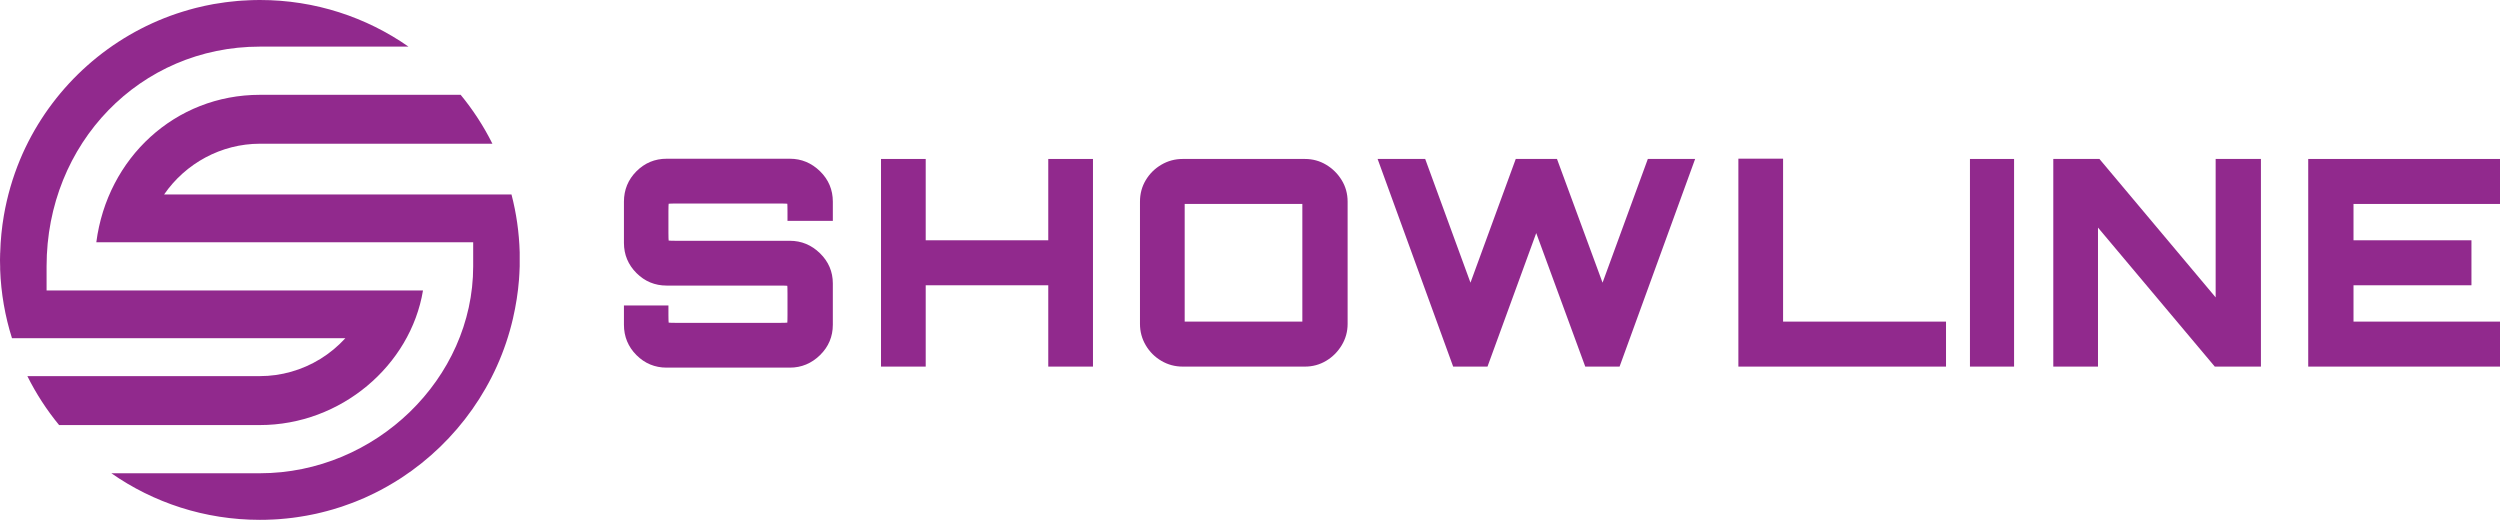
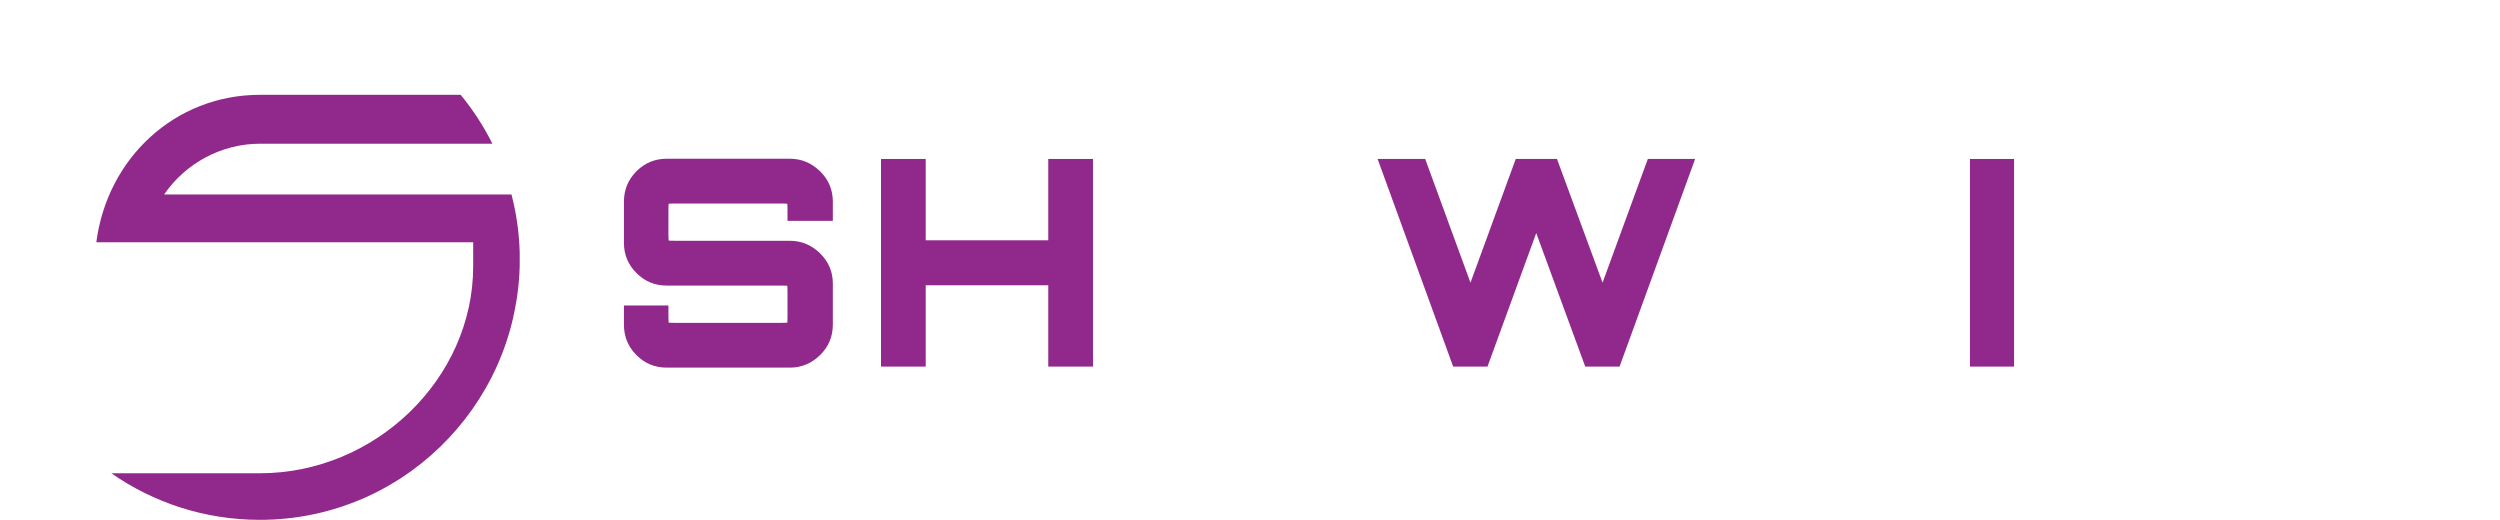
<svg xmlns="http://www.w3.org/2000/svg" id="Layer_1" data-name="Layer 1" width="667.081" height="138.71" viewBox="0 0 667.081 138.71">
  <g>
    <path d="M222.228,58.942v-5.138c0-3.164-1.15-5.894-3.42-8.112-2.267-2.213-4.968-3.335-8.029-3.335h-32.918c-3.114,0-5.817,1.124-8.033,3.34s-3.34,4.944-3.34,8.108v11.024c0,3.114,1.124,5.816,3.34,8.032,2.216,2.216,4.919,3.34,8.033,3.34h30.182c1.21,0,1.776.031,2.039.058.022.266.047.832.047,2.027v5.778c0,1.196-.024,1.761-.047,2.027-.262.027-.827.058-2.039.058h-27.598c-1.221,0-1.774-.033-2.023-.062-.027-.25-.061-.803-.061-2.023v-2.553h-11.873v5.138c0,3.164,1.124,5.892,3.34,8.108,2.216,2.216,4.919,3.339,8.033,3.339h32.918c3.062,0,5.763-1.122,8.029-3.335,2.27-2.218,3.42-4.948,3.42-8.112v-11.024c0-3.114-1.15-5.818-3.42-8.037-2.266-2.213-4.968-3.335-8.029-3.335h-30.334c-1.22,0-1.773-.034-2.023-.062-.027-.25-.061-.803-.061-2.023v-5.778c0-1.219.033-1.773.061-2.023.25-.028.805-.062,2.023-.062h27.598c1.21,0,1.776.031,2.039.058.022.266.047.832.047,2.027v2.553h12.1Z" style="fill: #91298d; stroke-width: 0px;" />
    <g>
      <path d="M235.081,97.82v-55.404h11.927v21.7h32.704v-21.7h11.928v55.404h-11.928v-21.7h-32.704v21.7h-11.927Z" style="fill: #91298d; stroke-width: 0px;" />
-       <path d="M315.572,97.82c-2.053,0-3.951-.512-5.694-1.539-1.745-1.026-3.13-2.411-4.156-4.155-1.027-1.743-1.539-3.642-1.539-5.694v-32.627c0-2.103.512-4.014,1.539-5.733,1.026-1.718,2.411-3.09,4.156-4.117,1.743-1.025,3.641-1.539,5.694-1.539h32.628c2.051,0,3.936.513,5.656,1.539,1.719,1.027,3.103,2.399,4.155,4.117,1.051,1.719,1.578,3.63,1.578,5.733v32.627c0,2.053-.527,3.951-1.578,5.694-1.052,1.744-2.437,3.129-4.155,4.155-1.719,1.027-3.605,1.539-5.656,1.539h-32.628ZM347.507,85.816v-31.396h-31.396v31.396h31.396Z" style="fill: #91298d; stroke-width: 0px;" />
      <path d="M387.752,97.82l-20.161-55.404h12.697l12.081,33.012,12.081-33.012h11.004l12.159,33.012,12.081-33.012h12.62l-20.161,55.404h-9.157l-13.081-35.628-13.005,35.628h-9.157Z" style="fill: #91298d; stroke-width: 0px;" />
-       <path d="M463.856,97.82v-55.481h11.927v43.478h43.477v12.004h-55.404Z" style="fill: #91298d; stroke-width: 0px;" />
      <path d="M525.647,97.82v-55.404h11.773v55.404h-11.773Z" style="fill: #91298d; stroke-width: 0px;" />
-       <path d="M547.885,97.82v-55.404h12.312l31.011,36.937v-36.937h12.081v55.404h-12.312l-31.165-37.09v37.09h-11.927Z" style="fill: #91298d; stroke-width: 0px;" />
-       <path d="M615.909,97.82v-55.404h51.173v12.004h-39.091v9.696h31.473v12.004h-31.473v9.696h39.091v12.004h-51.173Z" style="fill: #91298d; stroke-width: 0px;" />
    </g>
  </g>
  <g>
-     <path d="M.04,71.17v.74c.23,6.37,1.32,12.52,3.16,18.34h88.95c-1.96,2.14-4.22,4.02-6.71,5.55-4.87,2.98-10.43,4.56-16.08,4.56H7.3c2.33,4.68,5.18,9.06,8.47,13.06h53.58c21.61,0,40.19-15.89,43.52-35.92H12.43v-6.43c0-32.88,25-58.63,56.92-58.63h39.65C97.76,4.6,84.1,0,69.36,0h-.01c-.53,0-1.05.01-1.57.02-.38.01-.76.02-1.13.04-.71.02-1.42.06-2.12.11-.36.02-.73.05-1.09.08-.77.06-1.53.14-2.29.24-.34.03-.68.07-1.02.12-1.07.14-2.13.31-3.19.49-1.52.28-3.01.6-4.49.97-.21.05-.42.11-.63.16-.49.13-.98.26-1.46.4-.55.16-1.1.32-1.64.49s-1.08.34-1.62.52C29.38,9.64,14.86,22.61,6.83,39.29c-.15.32-.3.63-.45.96-.15.31-.29.63-.43.94-.01.01-.01.03-.02.05-.21.46-.4.92-.59,1.38-1.95,4.7-3.41,9.68-4.31,14.89-.55,3.2-.88,6.5-.98,9.99h-.01l-.01.53c-.02.44-.03.88-.03,1.33,0,.48.01.95.03,1.43l.01.38Z" style="fill: #91298d; stroke-width: 0px;" />
    <path d="M138.49,74.57c.08-1.08.14-2.17.17-3.27,0-.08.01-.15.01-.23v-3.75c-.15-5.32-.9-10.48-2.19-15.43H43.79c5.69-8.27,15.22-13.54,25.57-13.54h62.03c-2.33-4.68-5.18-9.05-8.47-13.05h-53.57c-22.6,0-40.72,16.82-43.65,39.34h100.56v6.43c0,29.93-26.06,55.21-56.91,55.21H29.71c11.23,7.84,24.9,12.43,39.64,12.43h.01c.57,0,1.13-.01,1.69-.02.08,0,.15,0,.23-.01.54-.01,1.09-.03,1.63-.06h.02c.4-.02.79-.04,1.19-.07.25-.02.51-.04.76-.06.52-.04,1.04-.09,1.56-.14.54-.05,1.07-.11,1.6-.18.41-.05.82-.11,1.22-.17.37-.05.74-.11,1.11-.17.46-.07.92-.15,1.37-.23.45-.08.9-.17,1.34-.26.39-.07.78-.15,1.17-.24.1-.02.21-.04.31-.07.41-.09.82-.19,1.22-.29.47-.11.94-.23,1.41-.36.47-.13.94-.25,1.4-.39.08-.02.16-.05.25-.07.75-.22,1.51-.45,2.26-.7.05-.02.1-.04.15-.05.22-.08.43-.15.64-.23.59-.2,1.18-.41,1.76-.63.37-.13.73-.28,1.1-.42h.01c.39-.16.77-.31,1.16-.48.46-.19.91-.38,1.36-.57.15-.07.3-.14.45-.21.71-.32,1.41-.65,2.11-.99.58-.29,1.16-.58,1.73-.88.59-.32,1.18-.64,1.76-.97.57-.32,1.13-.65,1.69-.99.15-.07.3-.16.45-.27.55-.34,1.1-.69,1.65-1.04,14.81-9.69,25.69-24.91,29.75-42.49.8-3.48,1.35-6.95,1.62-10.43Z" style="fill: #91298d; stroke-width: 0px;" />
  </g>
</svg>